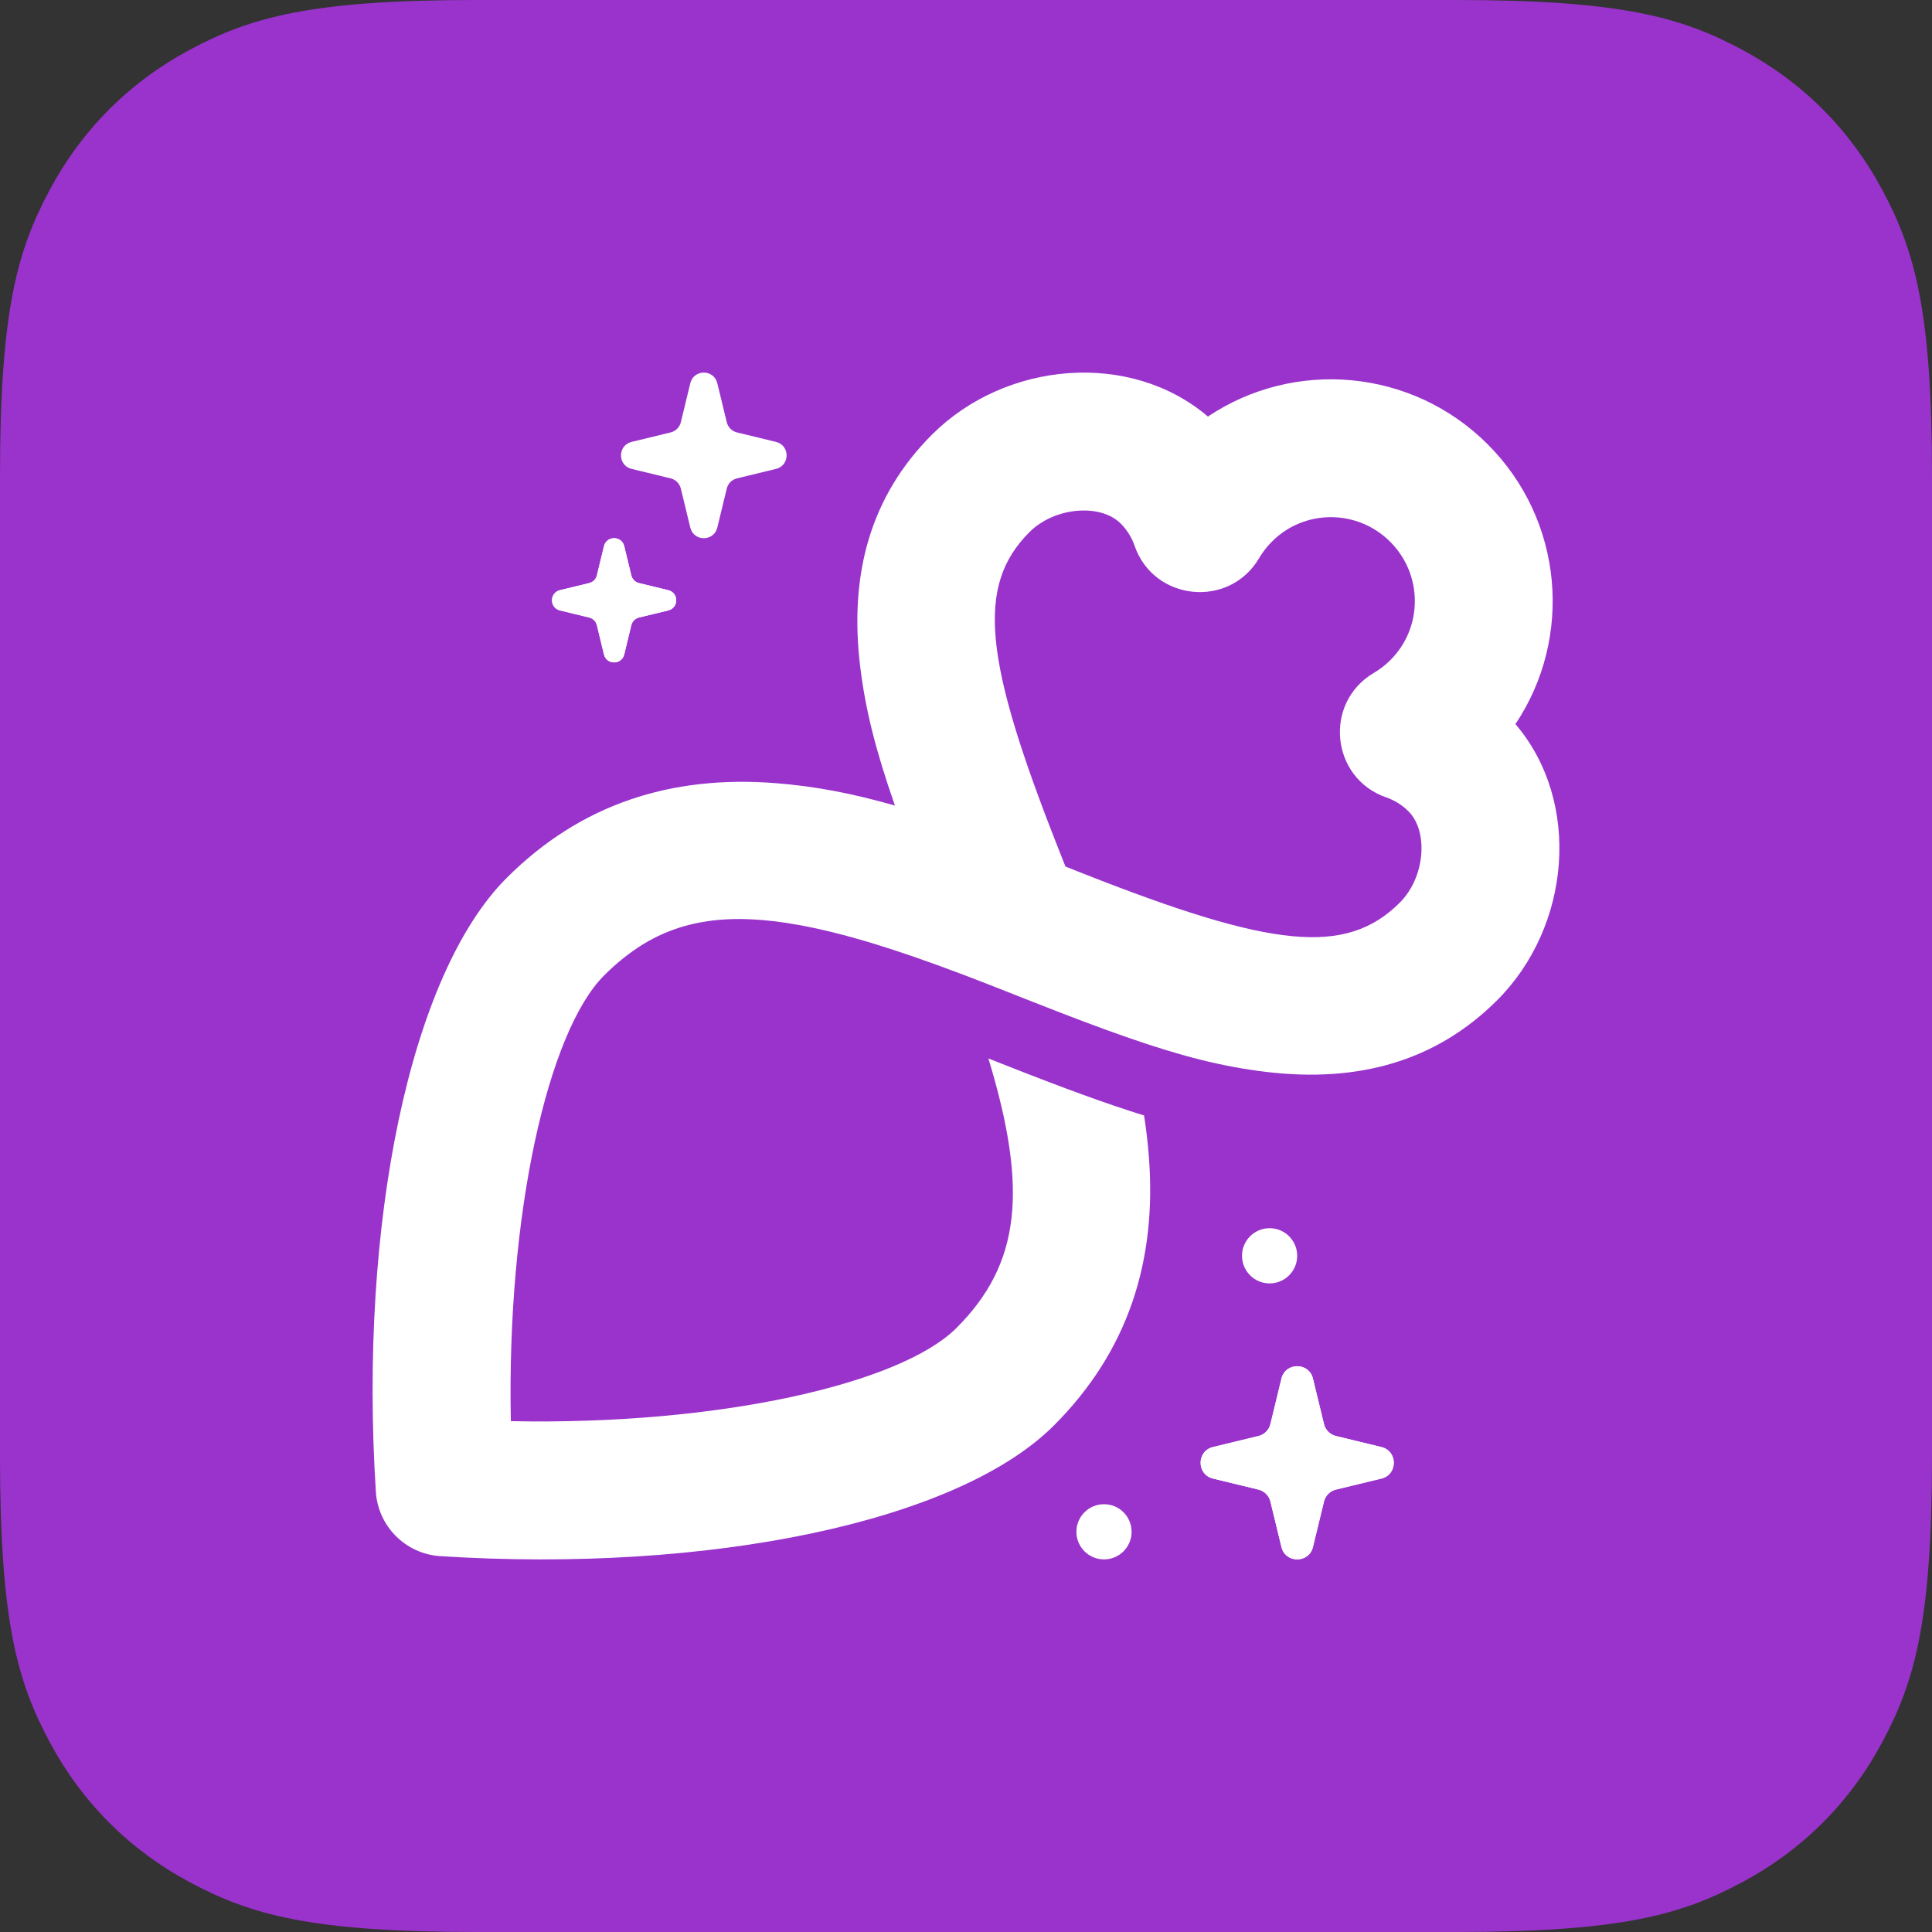
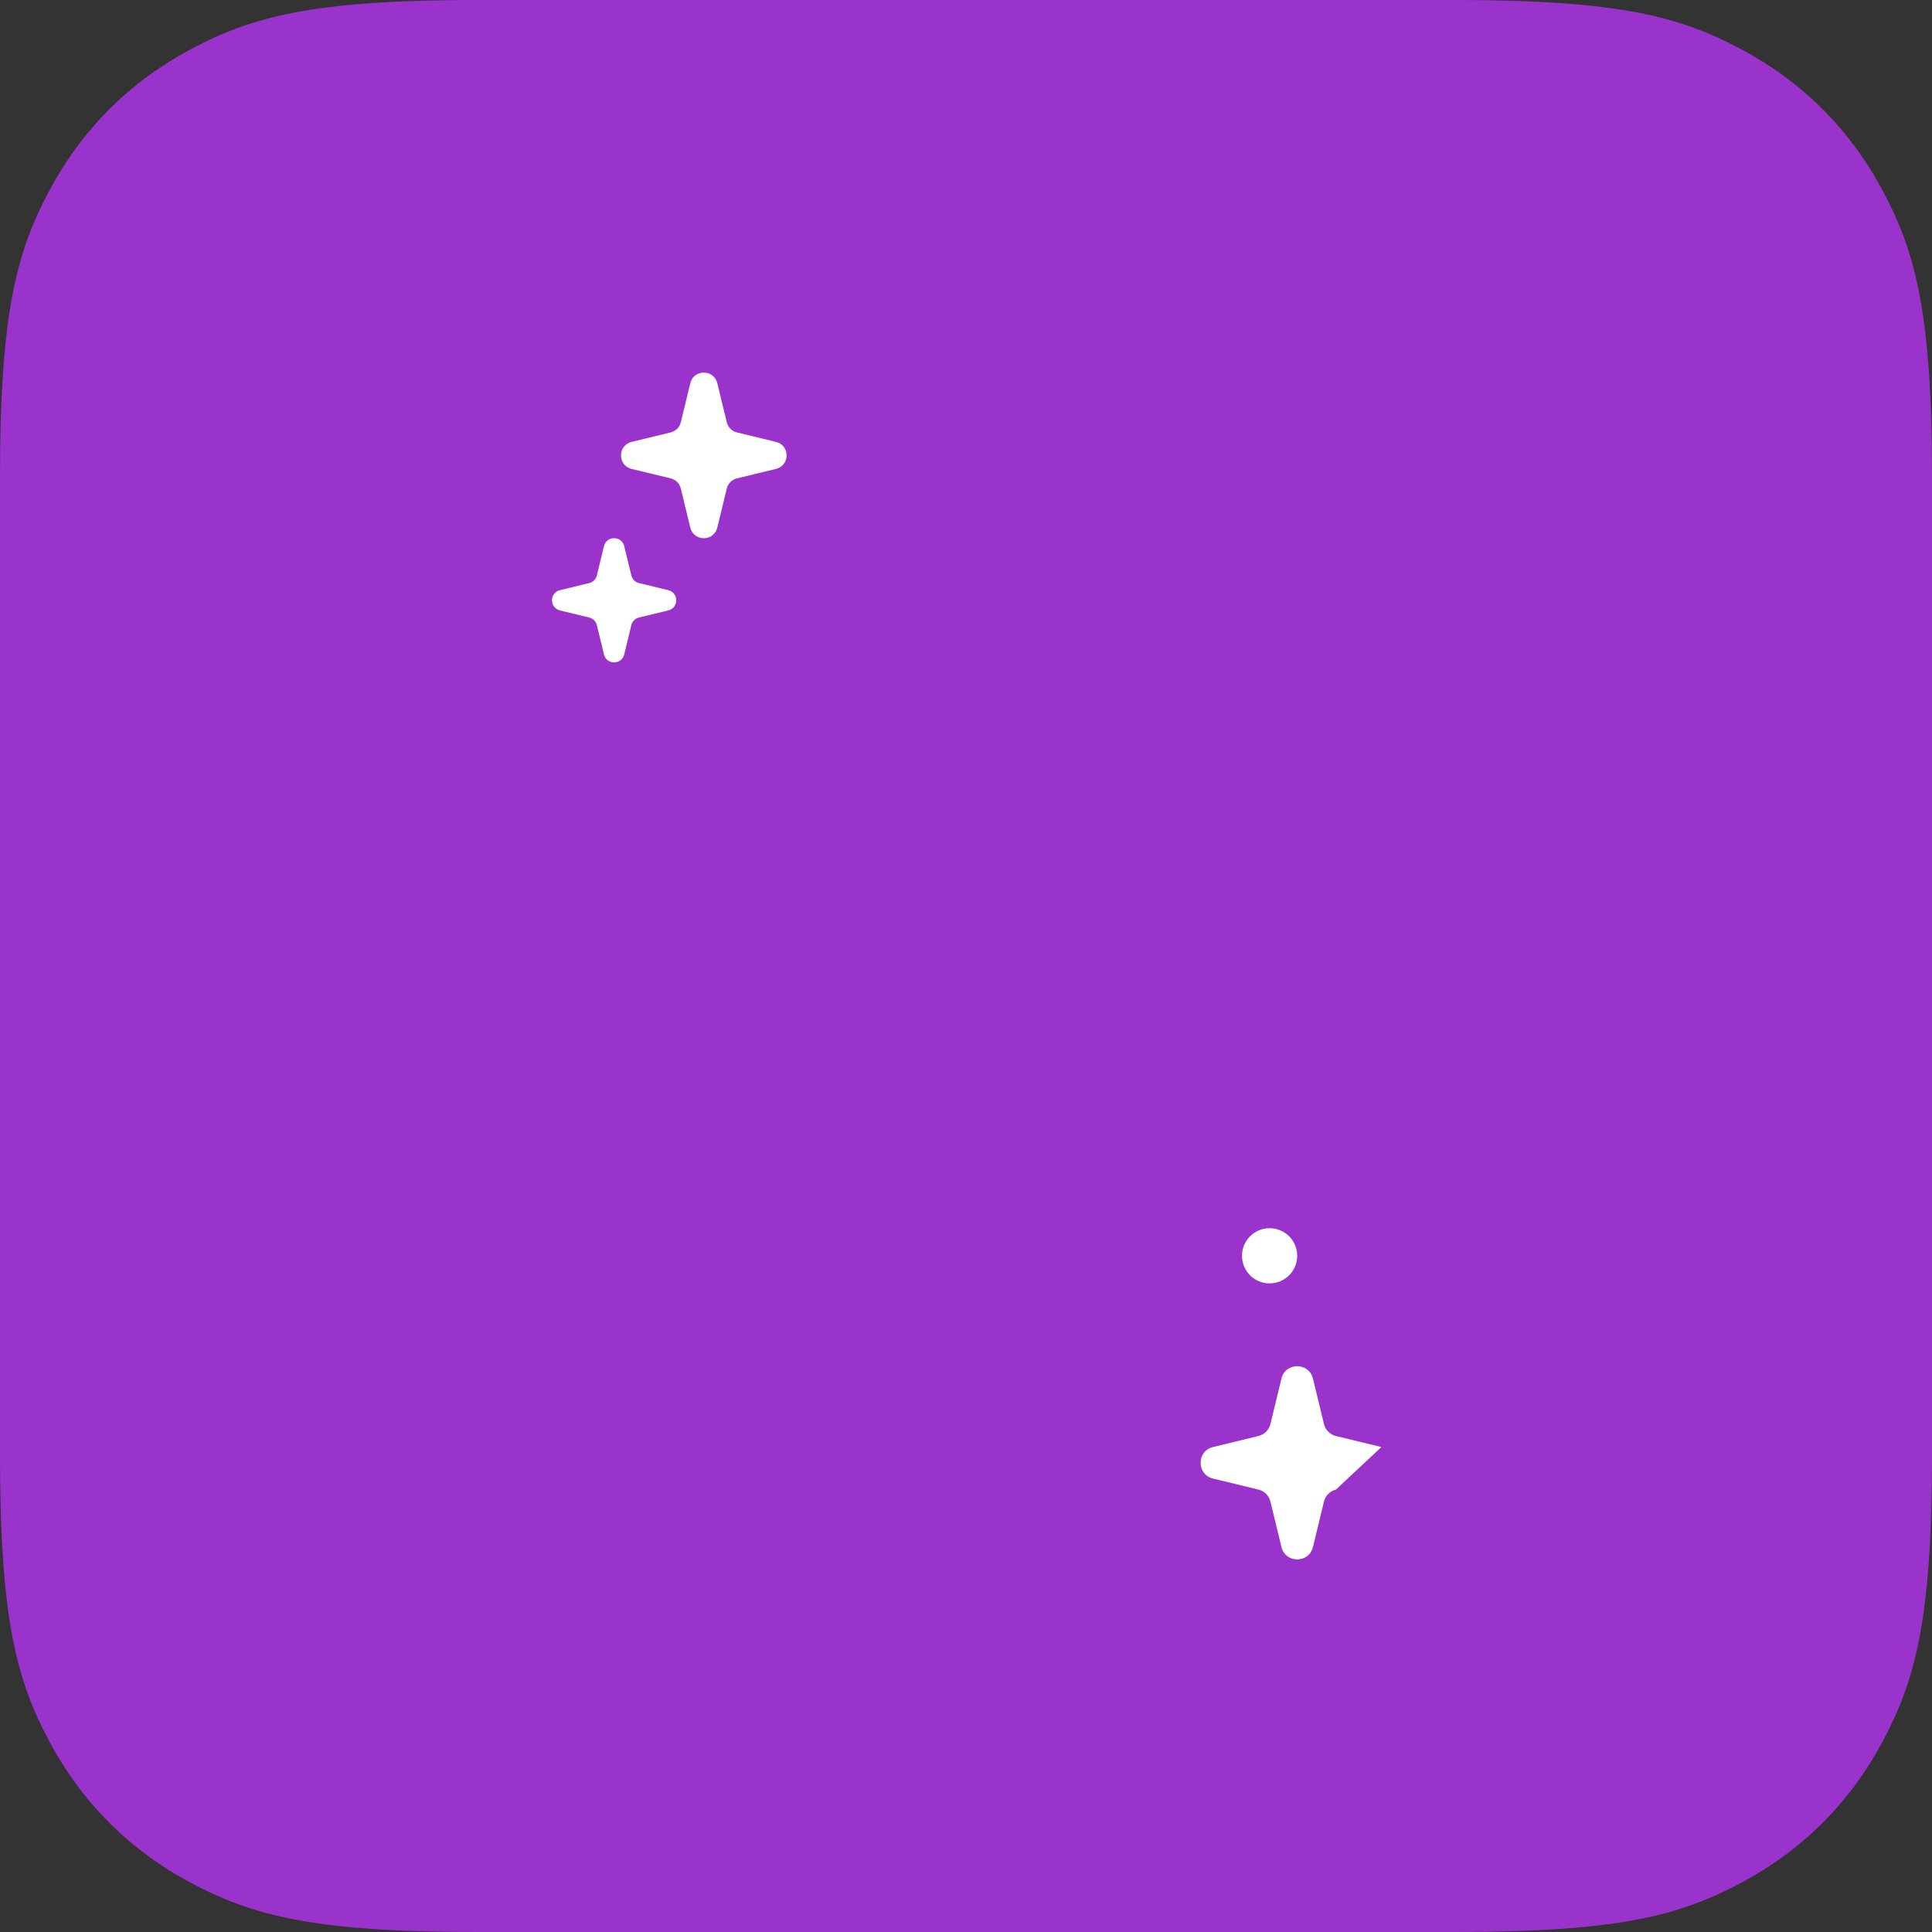
<svg xmlns="http://www.w3.org/2000/svg" width="140" height="140" viewBox="0 0 140 140" fill="none">
  <rect x="0" y="0" width="140" height="140" fill="#333333" stroke="none" />
  <path d="M34.514 0H105.486C117.487 0 121.839 1.25 126.227 3.596C130.614 5.942 134.058 9.386 136.404 13.773C138.75 18.161 140 22.513 140 34.514V105.486C140 117.487 138.75 121.839 136.404 126.227C134.058 130.614 130.614 134.058 126.227 136.404C121.839 138.75 117.487 140 105.486 140H34.514C22.513 140 18.161 138.75 13.773 136.404C9.386 134.058 5.942 130.614 3.596 126.227C1.25 121.839 0 117.487 0 105.486V34.514C0 22.513 1.25 18.161 3.596 13.773C5.942 9.386 9.386 5.942 13.773 3.596C18.161 1.25 22.513 0 34.514 0Z" fill="#9933CC" />
-   <path d="M83.25 83.794C83.843 91.374 81.74 97.926 76.374 103.291C69.375 110.291 51.352 114.004 31.903 112.764C29.395 112.604 27.396 110.605 27.236 108.097C25.996 88.647 29.709 70.625 36.708 63.626C42.074 58.26 48.626 56.157 56.206 56.75C59.017 56.969 61.737 57.483 64.849 58.373C63.453 54.37 62.707 51.414 62.329 48.275C61.529 41.619 63.063 35.966 67.53 31.5C72.864 26.166 81.899 25.38 87.53 30.186C93.764 26.007 102.289 26.681 107.804 32.196C113.319 37.711 113.993 46.236 109.814 52.47C114.62 58.101 113.834 67.136 108.5 72.47C104.034 76.936 98.381 78.471 91.725 77.671C88.586 77.293 85.63 76.547 81.626 75.151C79.699 74.48 77.528 73.657 74.978 72.653C74.687 72.538 72.605 71.716 71.998 71.478C71.136 71.139 70.301 70.818 69.491 70.514C64.897 68.781 61.105 67.609 57.884 67.028C52.862 66.114 49.25 66.638 46.138 68.721L46.141 68.724C45.321 69.27 44.537 69.925 43.772 70.689C39.716 74.746 36.711 87.934 37.018 102.982C52.066 103.289 65.254 100.284 69.311 96.228C73.934 91.605 74.532 86.257 71.622 76.699C71.865 76.794 73.05 77.262 73.148 77.301C77.156 78.879 80.247 80.011 82.904 80.831C83.058 81.822 83.173 82.802 83.25 83.794ZM76.642 61.363C76.7 61.508 76.947 62.136 77.207 62.793C77.864 63.053 78.492 63.3 78.637 63.358C92.114 68.663 97.528 69.315 101.436 65.406C103.293 63.549 103.503 60.231 102.069 58.797C101.604 58.332 101.058 57.992 100.459 57.785C96.431 56.395 95.883 50.922 99.555 48.76C99.99 48.504 100.394 48.192 100.761 47.824C103.118 45.467 103.113 41.633 100.74 39.26C98.367 36.887 94.533 36.882 92.176 39.239C91.808 39.606 91.496 40.01 91.24 40.445C89.078 44.117 83.605 43.569 82.214 39.541C82.008 38.942 81.668 38.396 81.203 37.931C79.769 36.497 76.451 36.707 74.594 38.564C70.685 42.472 71.336 47.886 76.642 61.363Z" fill="white" />
  <path d="M43.766 39.577C43.953 38.807 45.047 38.807 45.234 39.577L45.748 41.696C45.815 41.971 46.029 42.185 46.304 42.252L48.423 42.766C49.193 42.953 49.193 44.047 48.423 44.234L46.304 44.748C46.029 44.815 45.815 45.029 45.748 45.304L45.234 47.423C45.047 48.193 43.953 48.193 43.766 47.423L43.252 45.304C43.185 45.029 42.971 44.815 42.696 44.748L40.577 44.234C39.807 44.047 39.807 42.953 40.577 42.766L42.696 42.252C42.971 42.185 43.185 41.971 43.252 41.696L43.766 39.577Z" fill="white" />
-   <path fill-rule="evenodd" clip-rule="evenodd" d="M44.5 40.397L44.133 41.91C43.986 42.514 43.514 42.986 42.91 43.133L41.397 43.5L42.91 43.867C43.514 44.014 43.986 44.486 44.133 45.09L44.5 46.603L44.867 45.09C45.014 44.486 45.486 44.014 46.09 43.867L47.603 43.5L46.09 43.133C45.486 42.986 45.014 42.514 44.867 41.91L44.5 40.397ZM45.234 39.577C45.047 38.807 43.953 38.807 43.766 39.577L43.252 41.696C43.185 41.971 42.971 42.185 42.696 42.252L40.577 42.766C39.807 42.953 39.807 44.047 40.577 44.234L42.696 44.748C42.971 44.815 43.185 45.029 43.252 45.304L43.766 47.423C43.953 48.193 45.047 48.193 45.234 47.423L45.748 45.304C45.815 45.029 46.029 44.815 46.304 44.748L48.423 44.234C49.193 44.047 49.193 42.953 48.423 42.766L46.304 42.252C46.029 42.185 45.815 41.971 45.748 41.696L45.234 39.577Z" fill="white" />
-   <path d="M92.858 99.898C93.148 98.701 94.852 98.701 95.142 99.898L95.941 103.194C96.045 103.621 96.379 103.955 96.806 104.059L100.102 104.858C101.299 105.148 101.299 106.852 100.102 107.142L96.806 107.941C96.379 108.045 96.045 108.379 95.941 108.806L95.142 112.102C94.852 113.299 93.148 113.299 92.858 112.102L92.059 108.806C91.955 108.379 91.621 108.045 91.194 107.941L87.898 107.142C86.701 106.852 86.701 105.148 87.898 104.858L91.194 104.059C91.621 103.955 91.955 103.621 92.059 103.194L92.858 99.898Z" fill="white" />
-   <path fill-rule="evenodd" clip-rule="evenodd" d="M94 101.173L93.429 103.526C93.201 104.467 92.467 105.201 91.526 105.429L89.173 106L91.526 106.571C92.467 106.799 93.201 107.533 93.429 108.474L94 110.827L94.571 108.474C94.799 107.533 95.533 106.799 96.474 106.571L98.827 106L96.474 105.429C95.533 105.201 94.799 104.467 94.571 103.526L94 101.173ZM95.142 99.898C94.852 98.701 93.148 98.701 92.858 99.898L92.059 103.194C91.955 103.621 91.621 103.955 91.194 104.059L87.898 104.858C86.701 105.148 86.701 106.852 87.898 107.142L91.194 107.941C91.621 108.045 91.955 108.379 92.059 108.806L92.858 112.102C93.148 113.299 94.852 113.299 95.142 112.102L95.941 108.806C96.045 108.379 96.379 108.045 96.806 107.941L100.102 107.142C101.299 106.852 101.299 105.148 100.102 104.858L96.806 104.059C96.379 103.955 96.045 103.621 95.941 103.194L95.142 99.898Z" fill="white" />
+   <path d="M92.858 99.898C93.148 98.701 94.852 98.701 95.142 99.898L95.941 103.194C96.045 103.621 96.379 103.955 96.806 104.059L100.102 104.858L96.806 107.941C96.379 108.045 96.045 108.379 95.941 108.806L95.142 112.102C94.852 113.299 93.148 113.299 92.858 112.102L92.059 108.806C91.955 108.379 91.621 108.045 91.194 107.941L87.898 107.142C86.701 106.852 86.701 105.148 87.898 104.858L91.194 104.059C91.621 103.955 91.955 103.621 92.059 103.194L92.858 99.898Z" fill="white" />
  <path d="M50.021 27.77C50.27 26.743 51.73 26.743 51.979 27.77L52.664 30.595C52.753 30.961 53.039 31.247 53.405 31.336L56.23 32.021C57.257 32.27 57.257 33.73 56.23 33.979L53.405 34.664C53.039 34.753 52.753 35.039 52.664 35.405L51.979 38.23C51.73 39.257 50.27 39.257 50.021 38.23L49.336 35.405C49.247 35.039 48.961 34.753 48.595 34.664L45.77 33.979C44.743 33.73 44.743 32.27 45.77 32.021L48.595 31.336C48.961 31.247 49.247 30.961 49.336 30.595L50.021 27.77Z" fill="white" />
  <path d="M92 93C90.895 93 90 92.105 90 91C90 89.895 90.895 89 92 89C93.105 89 94 89.895 94 91C94 92.105 93.105 93 92 93Z" fill="white" />
-   <path d="M80 113C78.895 113 78 112.105 78 111C78 109.895 78.895 109 80 109C81.105 109 82 109.895 82 111C82 112.105 81.105 113 80 113Z" fill="white" />
</svg>